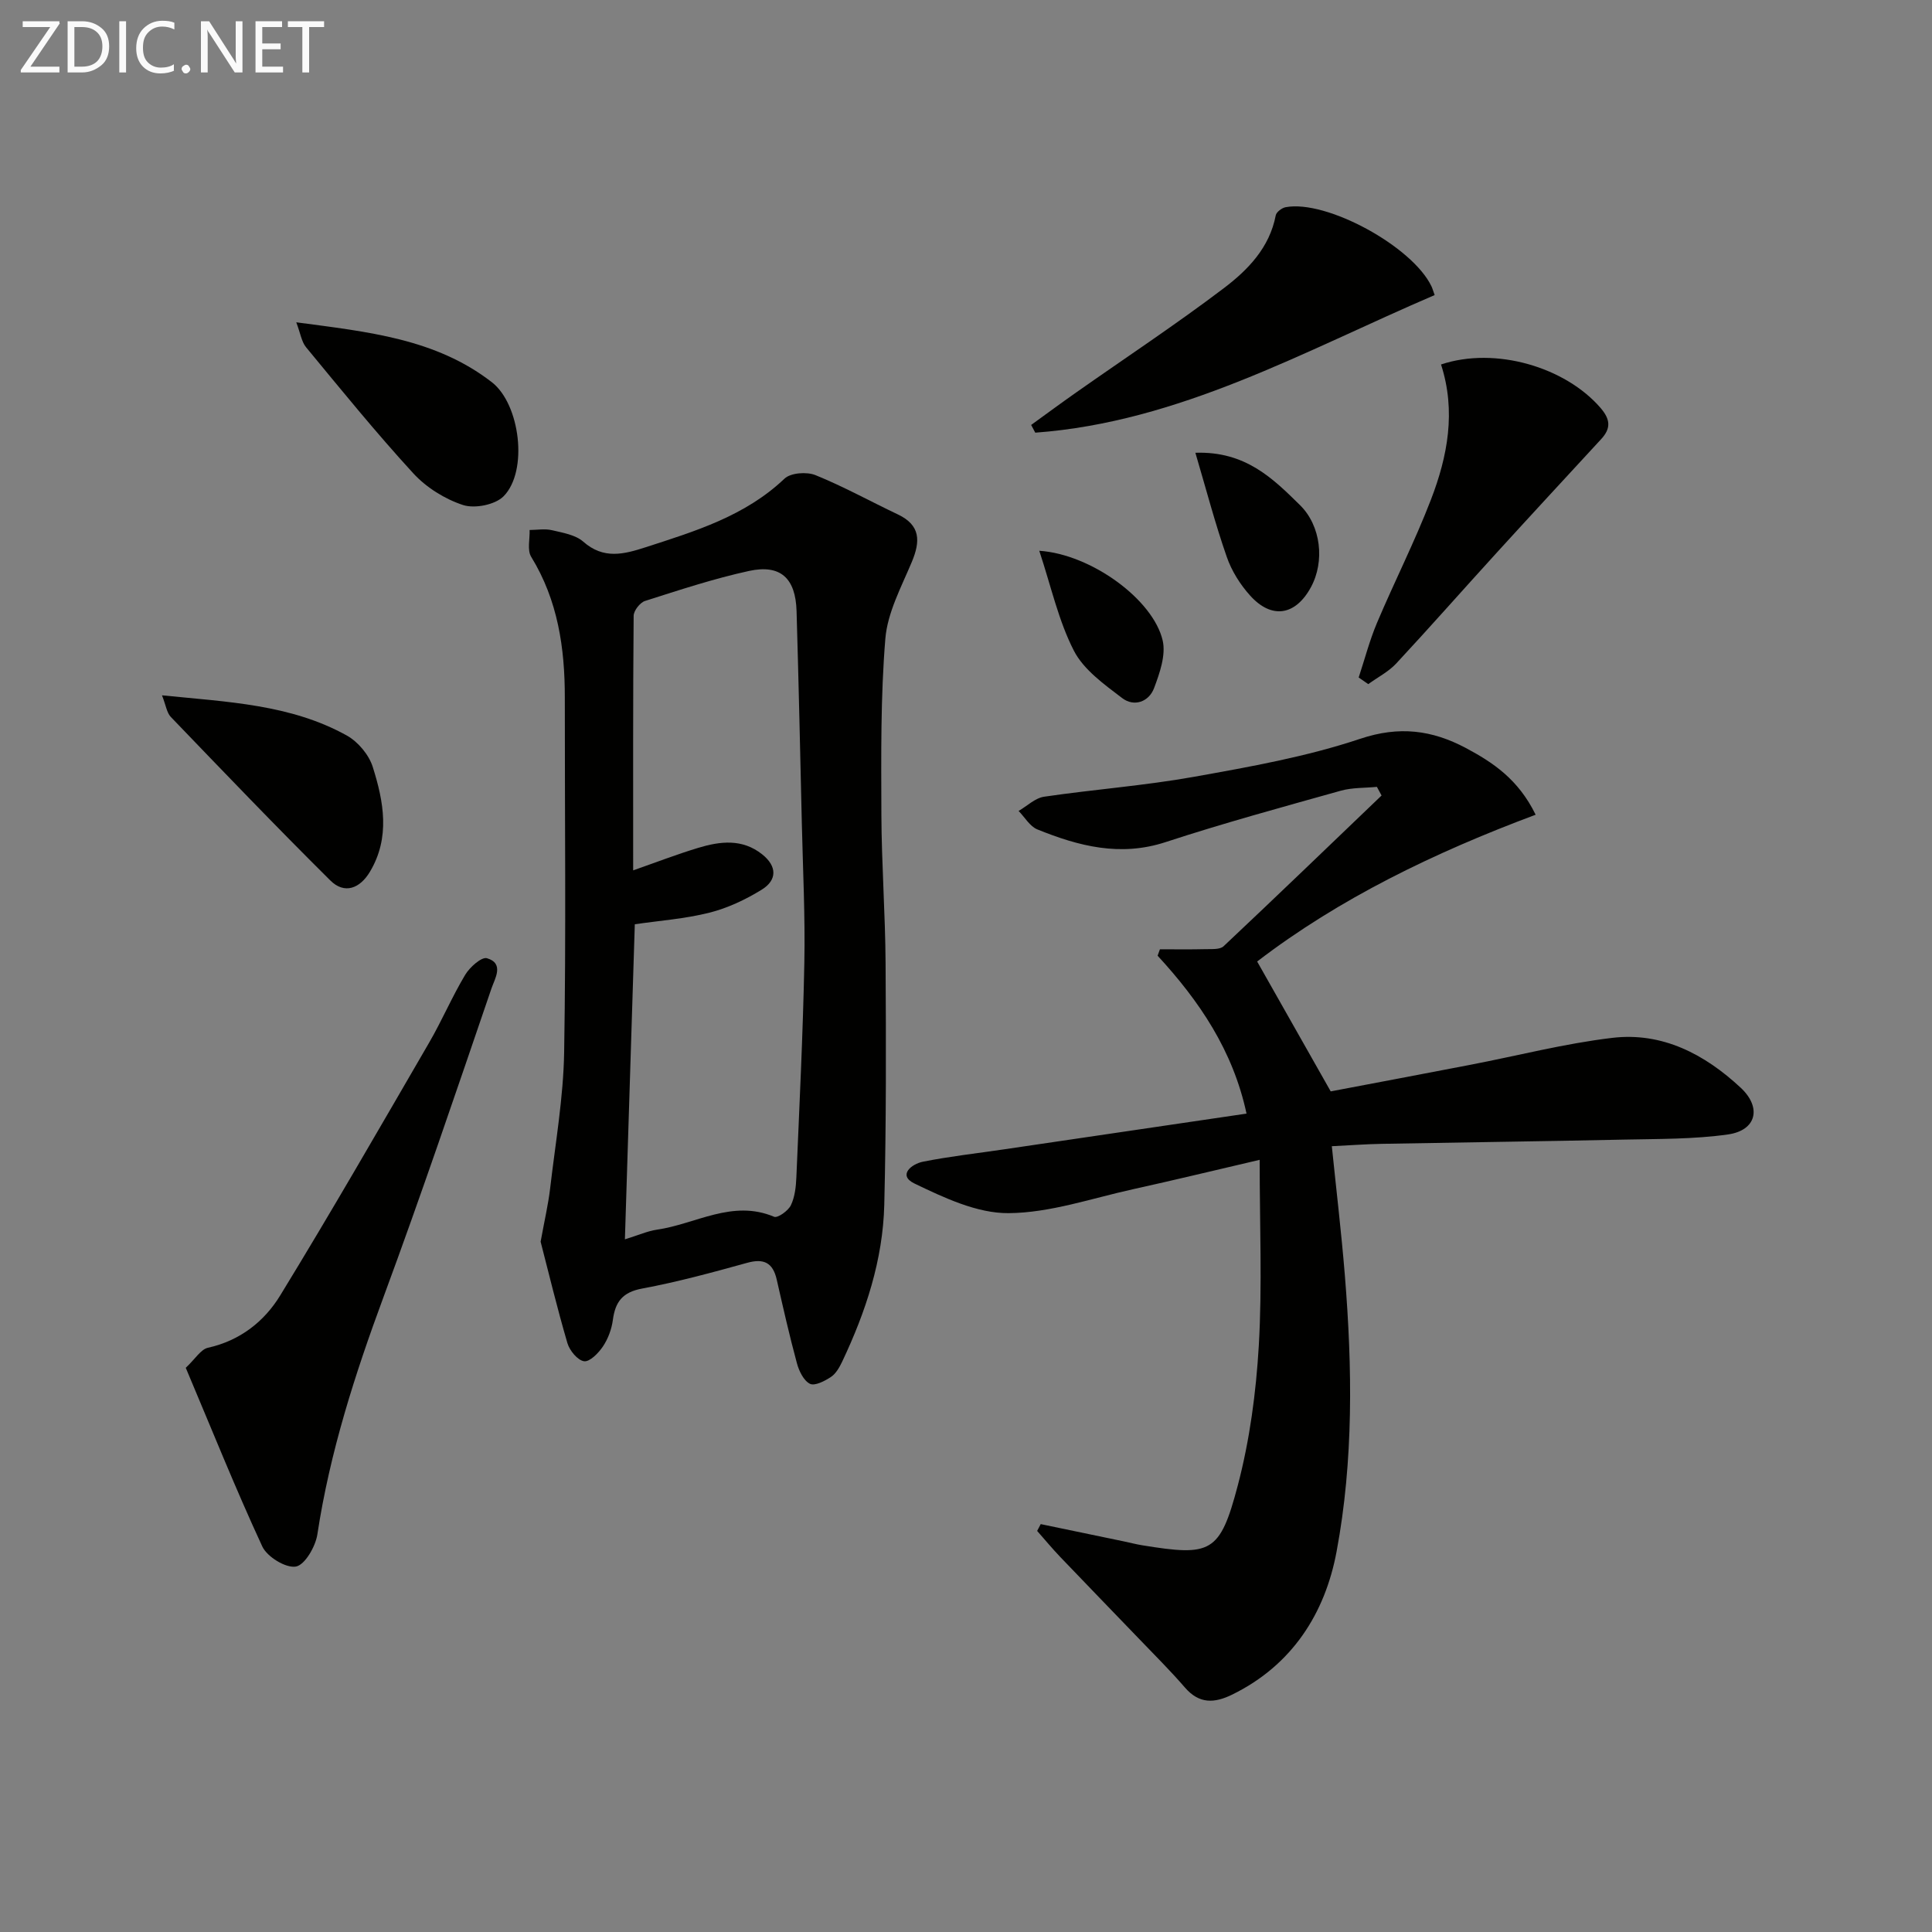
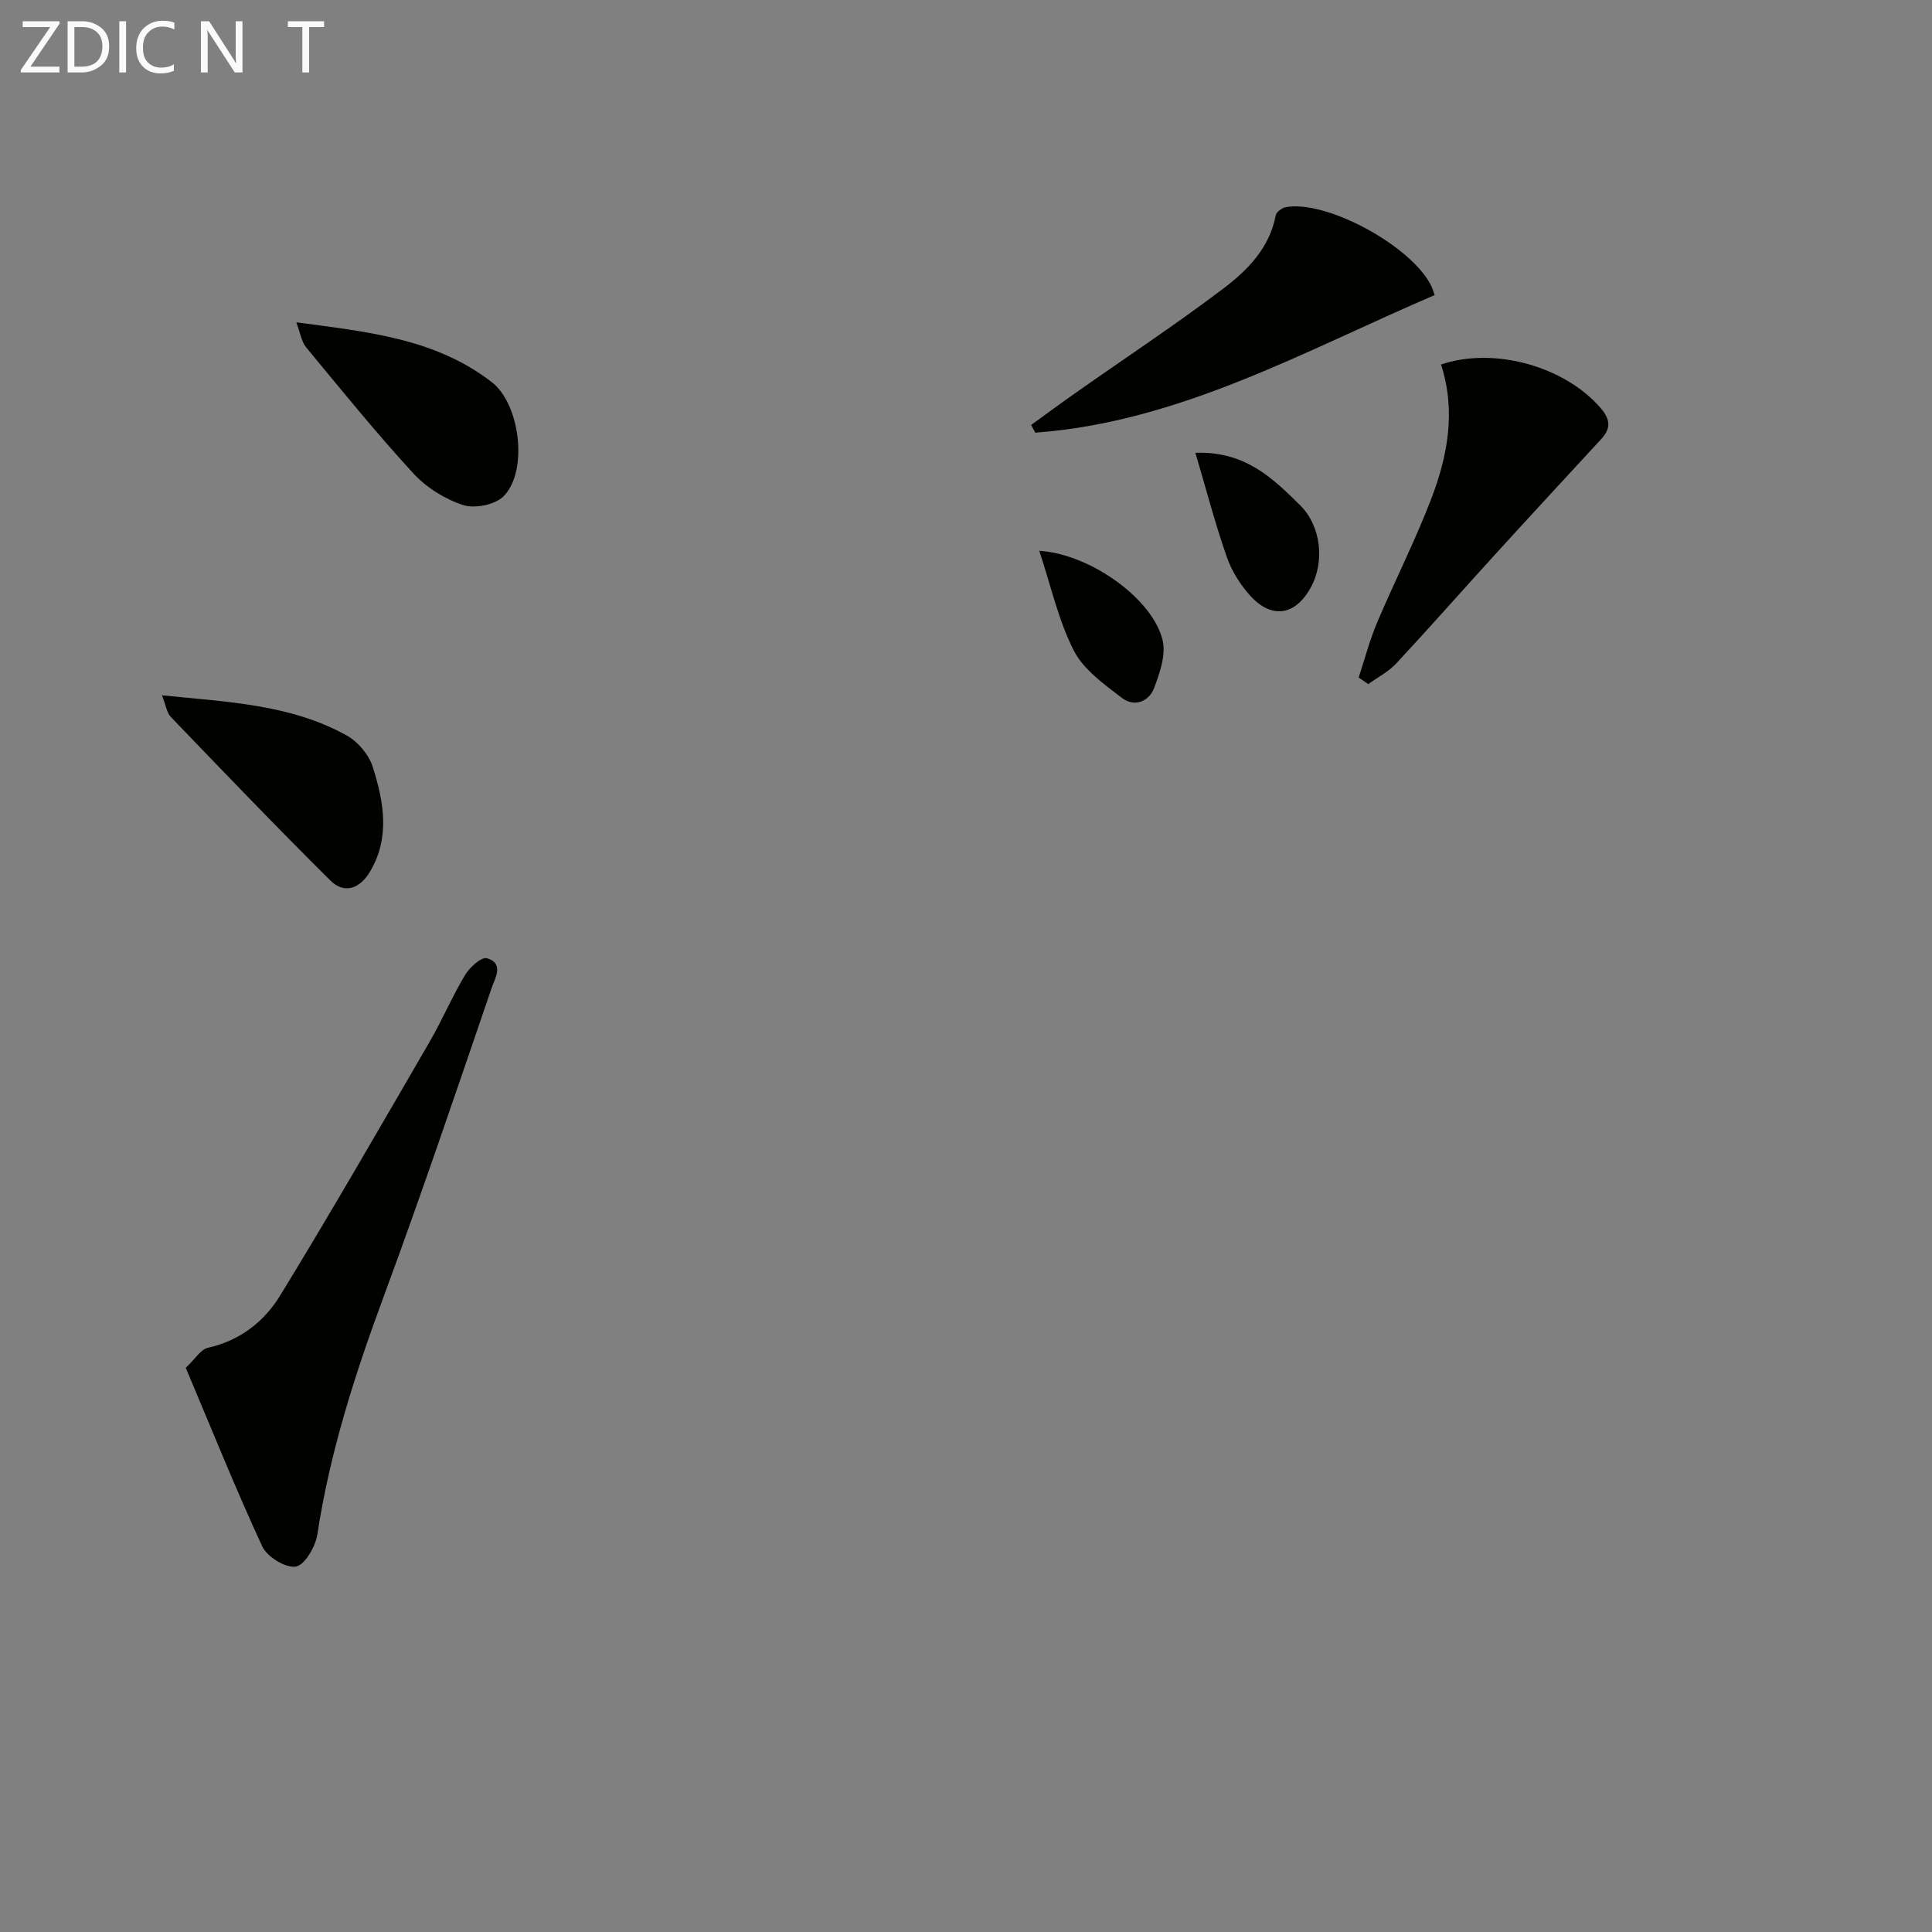
<svg xmlns="http://www.w3.org/2000/svg" enable-background="new 0 0 400 400" viewBox="0 0 400 400">
  <rect x="0" y="0" width="400" height="400" fill="#808080" stroke="none" />
  <g fill="#010100">
-     <path d="m317.94 168.68c-21.01 7.85-40.65 17.35-57.66 30.39 4.99 8.81 9.86 17.41 15.23 26.89 8.89-1.69 18.94-3.58 28.99-5.52 9.76-1.88 19.44-4.39 29.29-5.56 10.37-1.24 19.16 3.39 26.6 10.32 4.42 4.12 3.26 8.85-2.66 9.68-7.03.99-14.23.91-21.36 1.06-16.77.36-33.54.57-50.31.88-3.31.06-6.61.31-10.32.49.93 9.07 1.98 17.9 2.7 26.75 1.55 19.12 1.81 38.35-1.72 57.2-2.38 12.75-9.18 23.49-21.59 29.58-3.71 1.82-6.84 1.97-9.8-1.45-3.04-3.52-6.35-6.8-9.57-10.16-5.41-5.64-10.86-11.23-16.25-16.88-1.66-1.74-3.19-3.59-4.78-5.39.25-.47.49-.94.74-1.41 5.72 1.19 11.45 2.38 17.17 3.57 1.3.27 2.58.61 3.88.82 14.2 2.3 16.05 1.65 19.75-12.39 2.47-9.39 3.78-19.22 4.35-28.93.72-12.41.18-24.9.18-38.49-9.63 2.25-17.9 4.25-26.2 6.08-8.58 1.89-17.19 4.9-25.81 4.96-6.51.04-13.33-3.19-19.45-6.13-3.56-1.71-.59-4.06 1.74-4.52 5.52-1.1 11.14-1.73 16.72-2.55 16.57-2.44 33.14-4.88 50.28-7.41-2.81-13.08-9.78-23.32-18.41-32.69.16-.44.32-.89.48-1.33 3.16 0 6.33.05 9.49-.03 1.25-.03 2.92.11 3.68-.59 10.98-10.33 21.83-20.79 32.72-31.22-.32-.6-.65-1.19-.97-1.79-2.5.25-5.1.13-7.48.8-12.13 3.4-24.3 6.72-36.27 10.64-9.41 3.08-18.01.83-26.55-2.63-1.55-.63-2.6-2.52-3.88-3.82 1.76-1.02 3.42-2.68 5.29-2.95 10.34-1.52 20.81-2.29 31.08-4.13 11.56-2.07 23.26-4.15 34.35-7.86 8.1-2.71 14.86-1.81 21.87 1.9 5.61 3 10.85 6.45 14.46 13.82z" />
-     <path d="m111.93 257.08c.83-4.56 1.59-7.78 1.97-11.04 1.09-9.38 2.74-18.76 2.9-28.16.41-24.47.12-48.95.14-73.43.01-10.28-1.43-20.15-6.96-29.16-.86-1.39-.26-3.68-.33-5.56 1.55-.01 3.16-.3 4.62.04 2.24.53 4.86.95 6.48 2.37 4.21 3.71 8.38 2.63 12.93 1.16 10.28-3.33 20.57-6.44 28.74-14.2 1.28-1.22 4.61-1.46 6.41-.73 5.83 2.36 11.36 5.43 17.05 8.13 4.75 2.25 4.69 5.57 2.89 9.87-2.17 5.18-5.03 10.47-5.47 15.88-.99 12.05-.86 24.21-.82 36.33.04 10.3.81 20.6.87 30.9.1 16.65.14 33.3-.27 49.94-.28 11.44-3.84 22.2-8.72 32.5-.56 1.17-1.29 2.48-2.32 3.16-1.28.85-3.35 1.92-4.35 1.42-1.3-.65-2.26-2.64-2.69-4.23-1.56-5.75-2.87-11.56-4.19-17.36-.8-3.49-2.66-4.42-6.14-3.45-7.19 1.99-14.4 3.96-21.72 5.32-4.05.75-5.56 2.73-6.06 6.48-.25 1.9-.98 3.89-2.04 5.48-.92 1.38-2.74 3.25-3.92 3.09-1.33-.18-3-2.21-3.45-3.74-2.13-7.27-3.91-14.66-5.55-21.01zm17.45-.49c2.85-.88 4.7-1.72 6.63-2 8.03-1.15 15.61-6.32 24.26-2.67.74.31 2.91-1.23 3.47-2.38.83-1.73 1.06-3.85 1.14-5.83.63-14.78 1.36-29.57 1.65-44.36.19-9.63-.3-19.28-.52-28.92-.34-14.64-.66-29.28-1.09-43.92-.2-6.81-3.33-9.72-9.85-8.3-7.28 1.59-14.4 3.94-21.52 6.21-1.04.33-2.35 2.01-2.36 3.07-.15 17.47-.1 34.94-.1 52.71 4.71-1.65 9.02-3.31 13.43-4.65 4.55-1.38 9.16-1.96 13.29 1.34 3.1 2.47 3.1 5.33-.11 7.31-3.34 2.06-7.05 3.81-10.83 4.76-5.06 1.28-10.35 1.65-15.44 2.4-.7 21.77-1.37 43.16-2.05 65.23z" />
    <path d="m38.46 283.19c1.98-1.86 3.11-3.82 4.59-4.15 6.63-1.47 11.65-5.42 14.95-10.81 10.57-17.27 20.66-34.82 30.83-52.33 2.67-4.59 4.75-9.52 7.48-14.07.94-1.58 3.4-3.77 4.51-3.44 3.65 1.07 1.61 4.26.94 6.24-7.29 21.32-14.51 42.67-22.32 63.8-5.94 16.06-11.15 32.23-13.73 49.23-.38 2.53-2.59 6.35-4.45 6.68-2.09.36-5.96-2.01-6.96-4.17-5.55-11.98-10.46-24.25-15.84-36.98z" />
    <path d="m297.03 61.09c-27.17 11.66-52.85 26.29-82.69 28.49-.28-.53-.57-1.07-.85-1.6 3.12-2.26 6.22-4.55 9.37-6.76 10.18-7.16 20.59-14.03 30.5-21.54 4.98-3.77 9.49-8.39 10.77-15.1.13-.68 1.26-1.53 2.04-1.68 8.44-1.6 26.23 8.1 30.19 16.36.21.43.33.9.67 1.83z" />
    <path d="m298.35 75.46c11.26-3.76 25.75.55 33.03 9 2.07 2.41 2.16 4.25.12 6.46-7.22 7.83-14.45 15.64-21.62 23.51-6.95 7.62-13.77 15.37-20.79 22.92-1.61 1.73-3.85 2.87-5.81 4.29-.66-.46-1.32-.92-1.98-1.37 1.25-3.78 2.25-7.66 3.79-11.31 3.62-8.56 7.85-16.88 11.18-25.54 3.44-8.94 5.22-18.24 2.08-27.96z" />
    <path d="m33.54 143.96c13.64 1.38 26.65 1.87 38.26 8.32 2.33 1.3 4.59 3.99 5.38 6.52 2.26 7.16 3.65 14.58-.58 21.67-2.08 3.5-5.28 4.73-8.21 1.82-11.19-11.1-22.1-22.49-33.03-33.86-.83-.87-1-2.37-1.82-4.47z" />
    <path d="m61.34 66.73c14.83 1.98 28.83 3.36 40.5 12.41 5.84 4.53 7.57 18.4 2.42 23.61-1.74 1.76-5.97 2.6-8.39 1.81-3.77-1.23-7.61-3.63-10.3-6.56-7.72-8.41-14.92-17.29-22.19-26.09-.95-1.14-1.17-2.89-2.04-5.18z" />
    <path d="m247.49 93.74c10.36-.35 16.04 5.31 21.67 10.85 4.34 4.27 5.16 11.64 2.25 16.99-3.18 5.86-8.11 6.69-12.58 1.73-2.06-2.28-3.84-5.11-4.84-8.01-2.38-6.8-4.21-13.8-6.5-21.56z" />
    <path d="m215.17 114.03c10.76.72 23.59 10.11 25.55 18.58.69 3.01-.61 6.74-1.78 9.85-1.08 2.88-4.17 3.94-6.61 2.07-3.72-2.84-7.97-5.86-10-9.82-3.18-6.2-4.7-13.25-7.16-20.68z" />
  </g>
  <path d="m12.4 4.8-6.1 9h6v1.2h-8v-.5l6.1-8.9h-5.7v-1.2h7.6v.4z" fill="#fafafa" />
  <path d="m14 15v-10.6h3c1.6 0 2.9.5 4 1.4s1.6 2.2 1.6 3.8-.5 3-1.6 3.9-2.4 1.5-4 1.5zm1.4-9.4v8.2h1.6c1.3 0 2.4-.4 3.1-1.1s1.1-1.8 1.1-3.1-.4-2.3-1.2-3-1.8-1-3.1-1z" fill="#fafafa" />
  <path d="m26.1 4.4v10.6h-1.4v-10.6z" fill="#fafafa" />
  <path d="m36.1 14.6c-.8.4-1.8.6-2.9.6-1.5 0-2.7-.5-3.6-1.4s-1.4-2.2-1.4-3.8c0-1.7.5-3.1 1.5-4.1s2.3-1.6 3.9-1.6c1 0 1.8.1 2.5.4v1.4c-.8-.4-1.6-.6-2.5-.6-1.2 0-2.1.4-2.9 1.2s-1.1 1.8-1.1 3.2c0 1.3.3 2.3 1 3s1.6 1.1 2.7 1.1c1 0 2-.2 2.7-.7v1.3z" fill="#fafafa" />
-   <path d="m37.6 14.3c0-.2.1-.5.3-.6s.4-.3.6-.3c.3 0 .5.1.6.3s.3.4.3.6-.1.4-.3.6-.4.3-.6.3c-.3 0-.5-.1-.6-.3s-.3-.4-.3-.6z" fill="#fafafa" />
  <path d="m50.2 15h-1.6l-5.3-8.2c-.2-.2-.3-.5-.4-.7 0 .2.1.7.1 1.5v7.4h-1.4v-10.6h1.7l5.2 8.1c.2.4.4.6.4.7 0-.3-.1-.8-.1-1.5v-7.3h1.4z" fill="#fafafa" />
-   <path d="m58.6 15h-5.7v-10.6h5.5v1.2h-4.1v3.4h3.8v1.2h-3.8v3.6h4.3z" fill="#fafafa" />
  <path d="m67.1 5.6h-3.1v9.4h-1.4v-9.4h-3v-1.2h7.5z" fill="#fafafa" />
</svg>